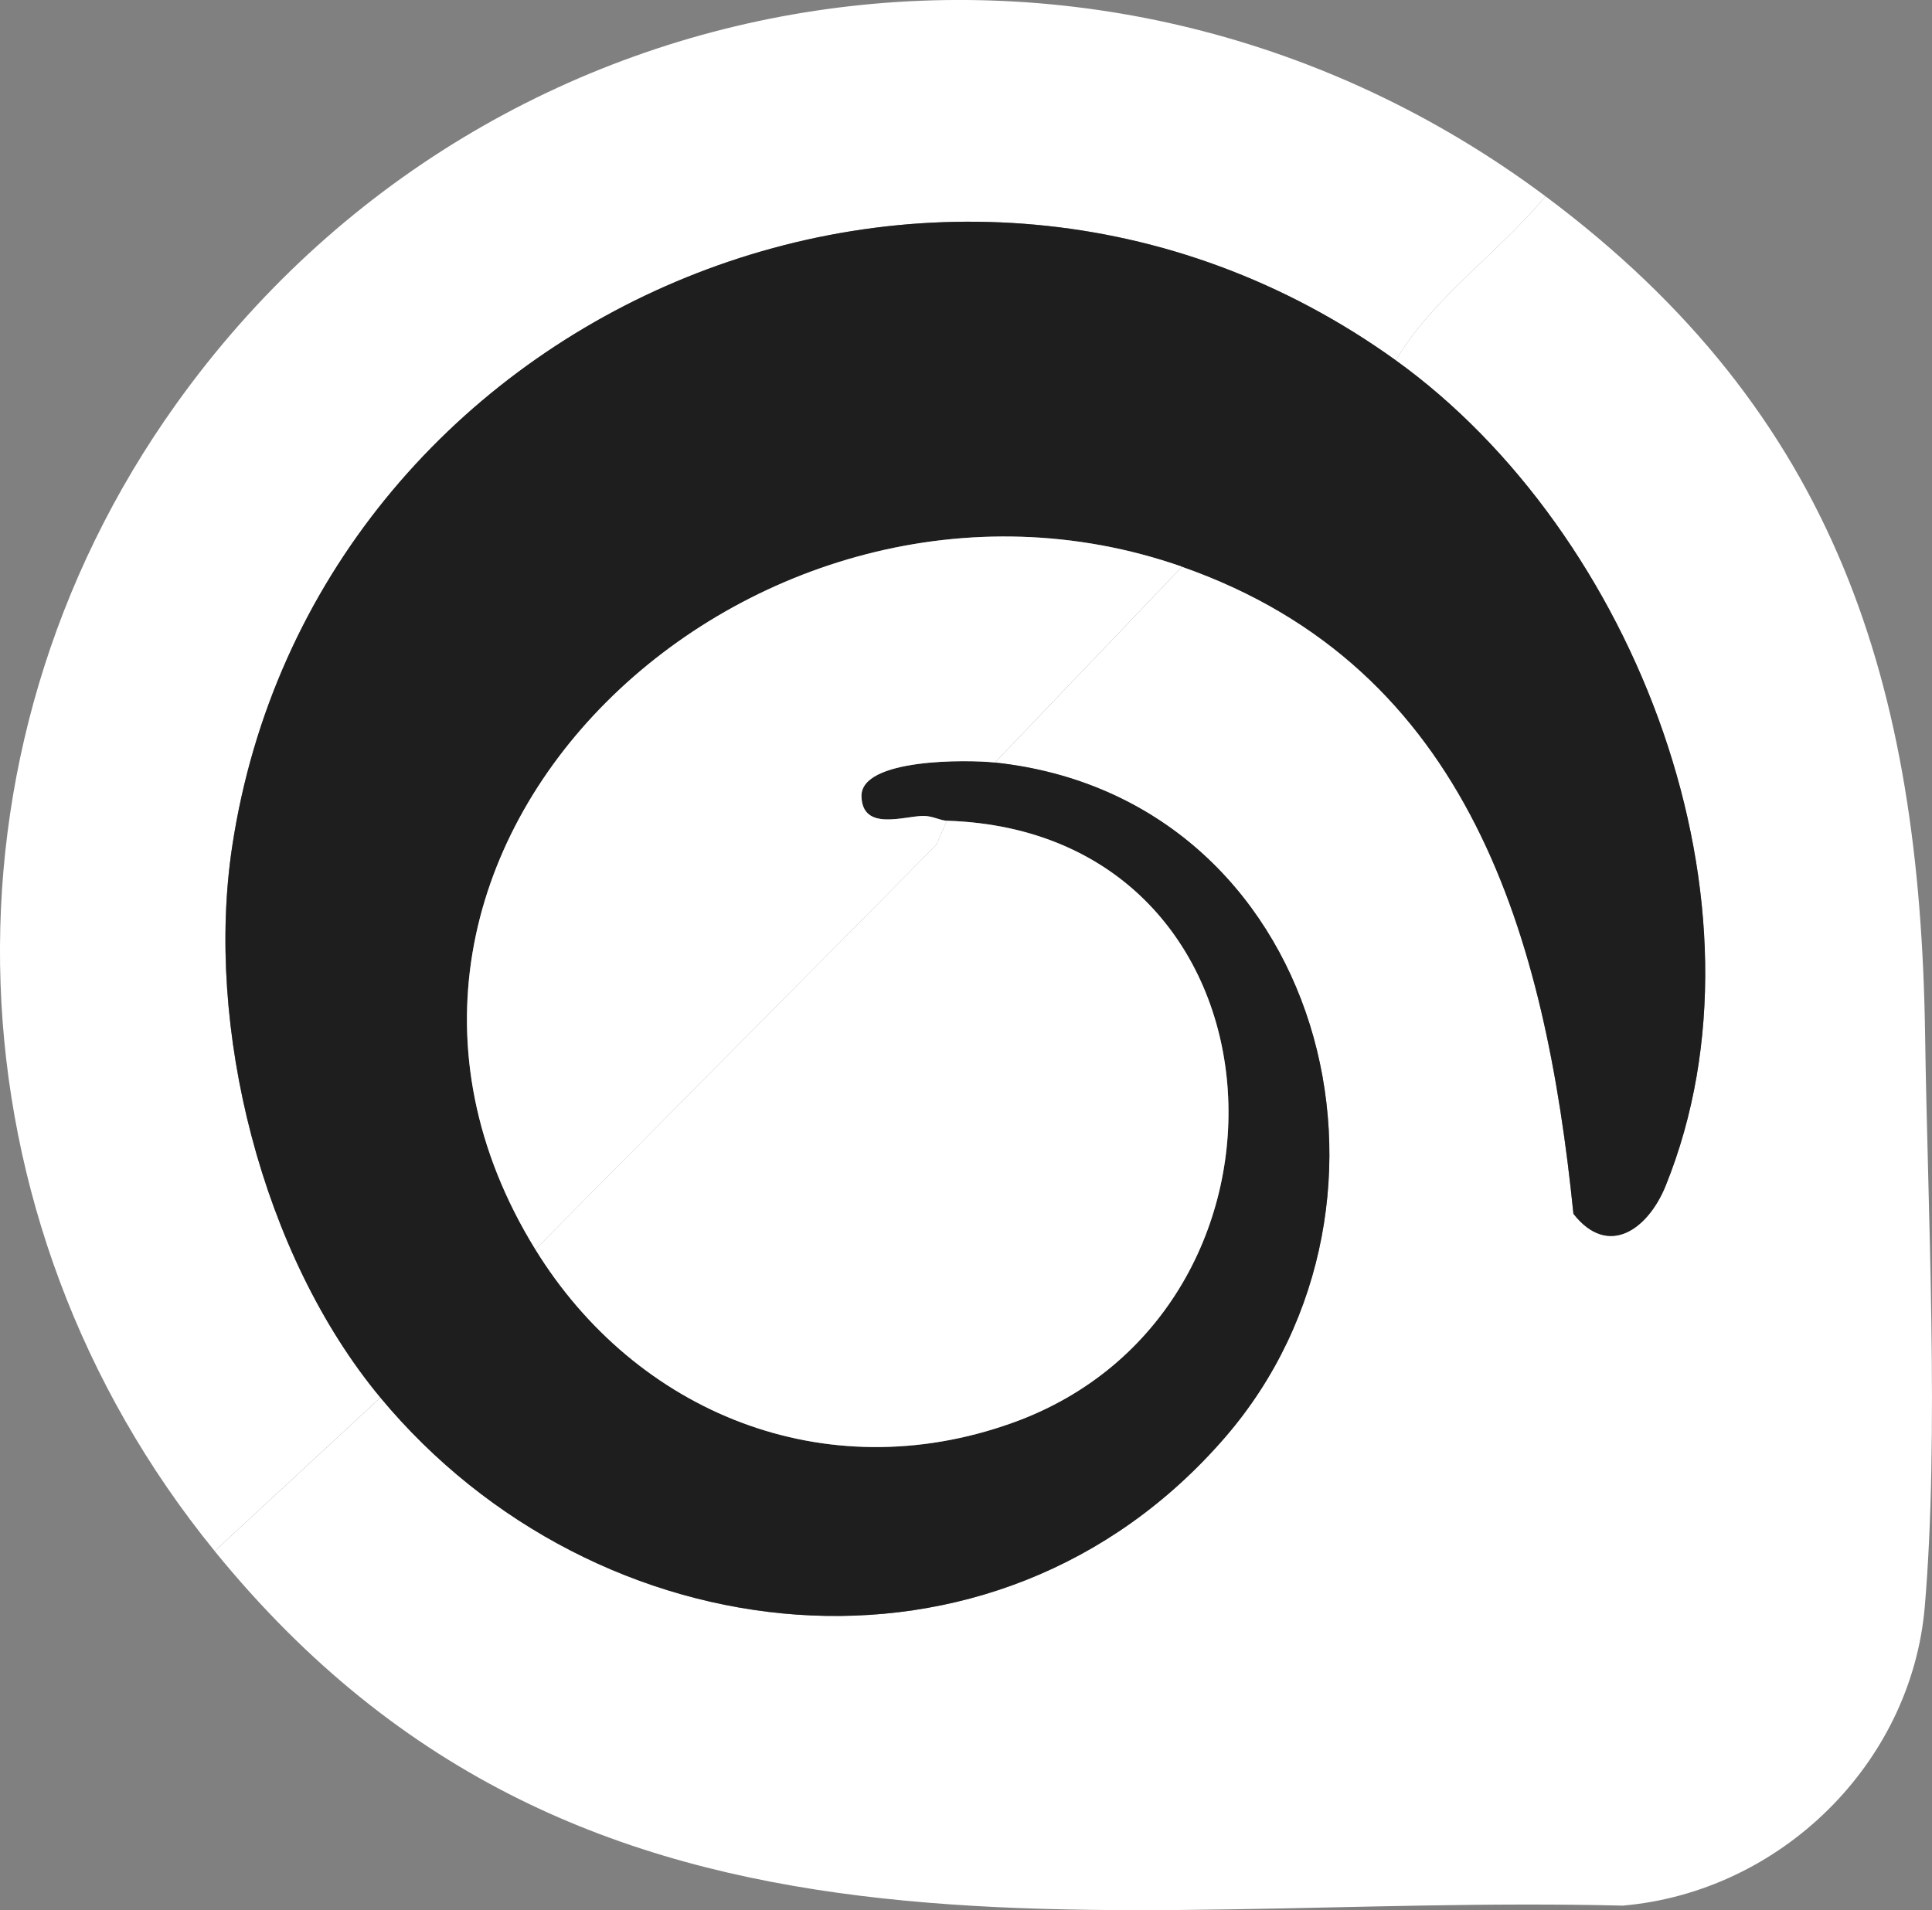
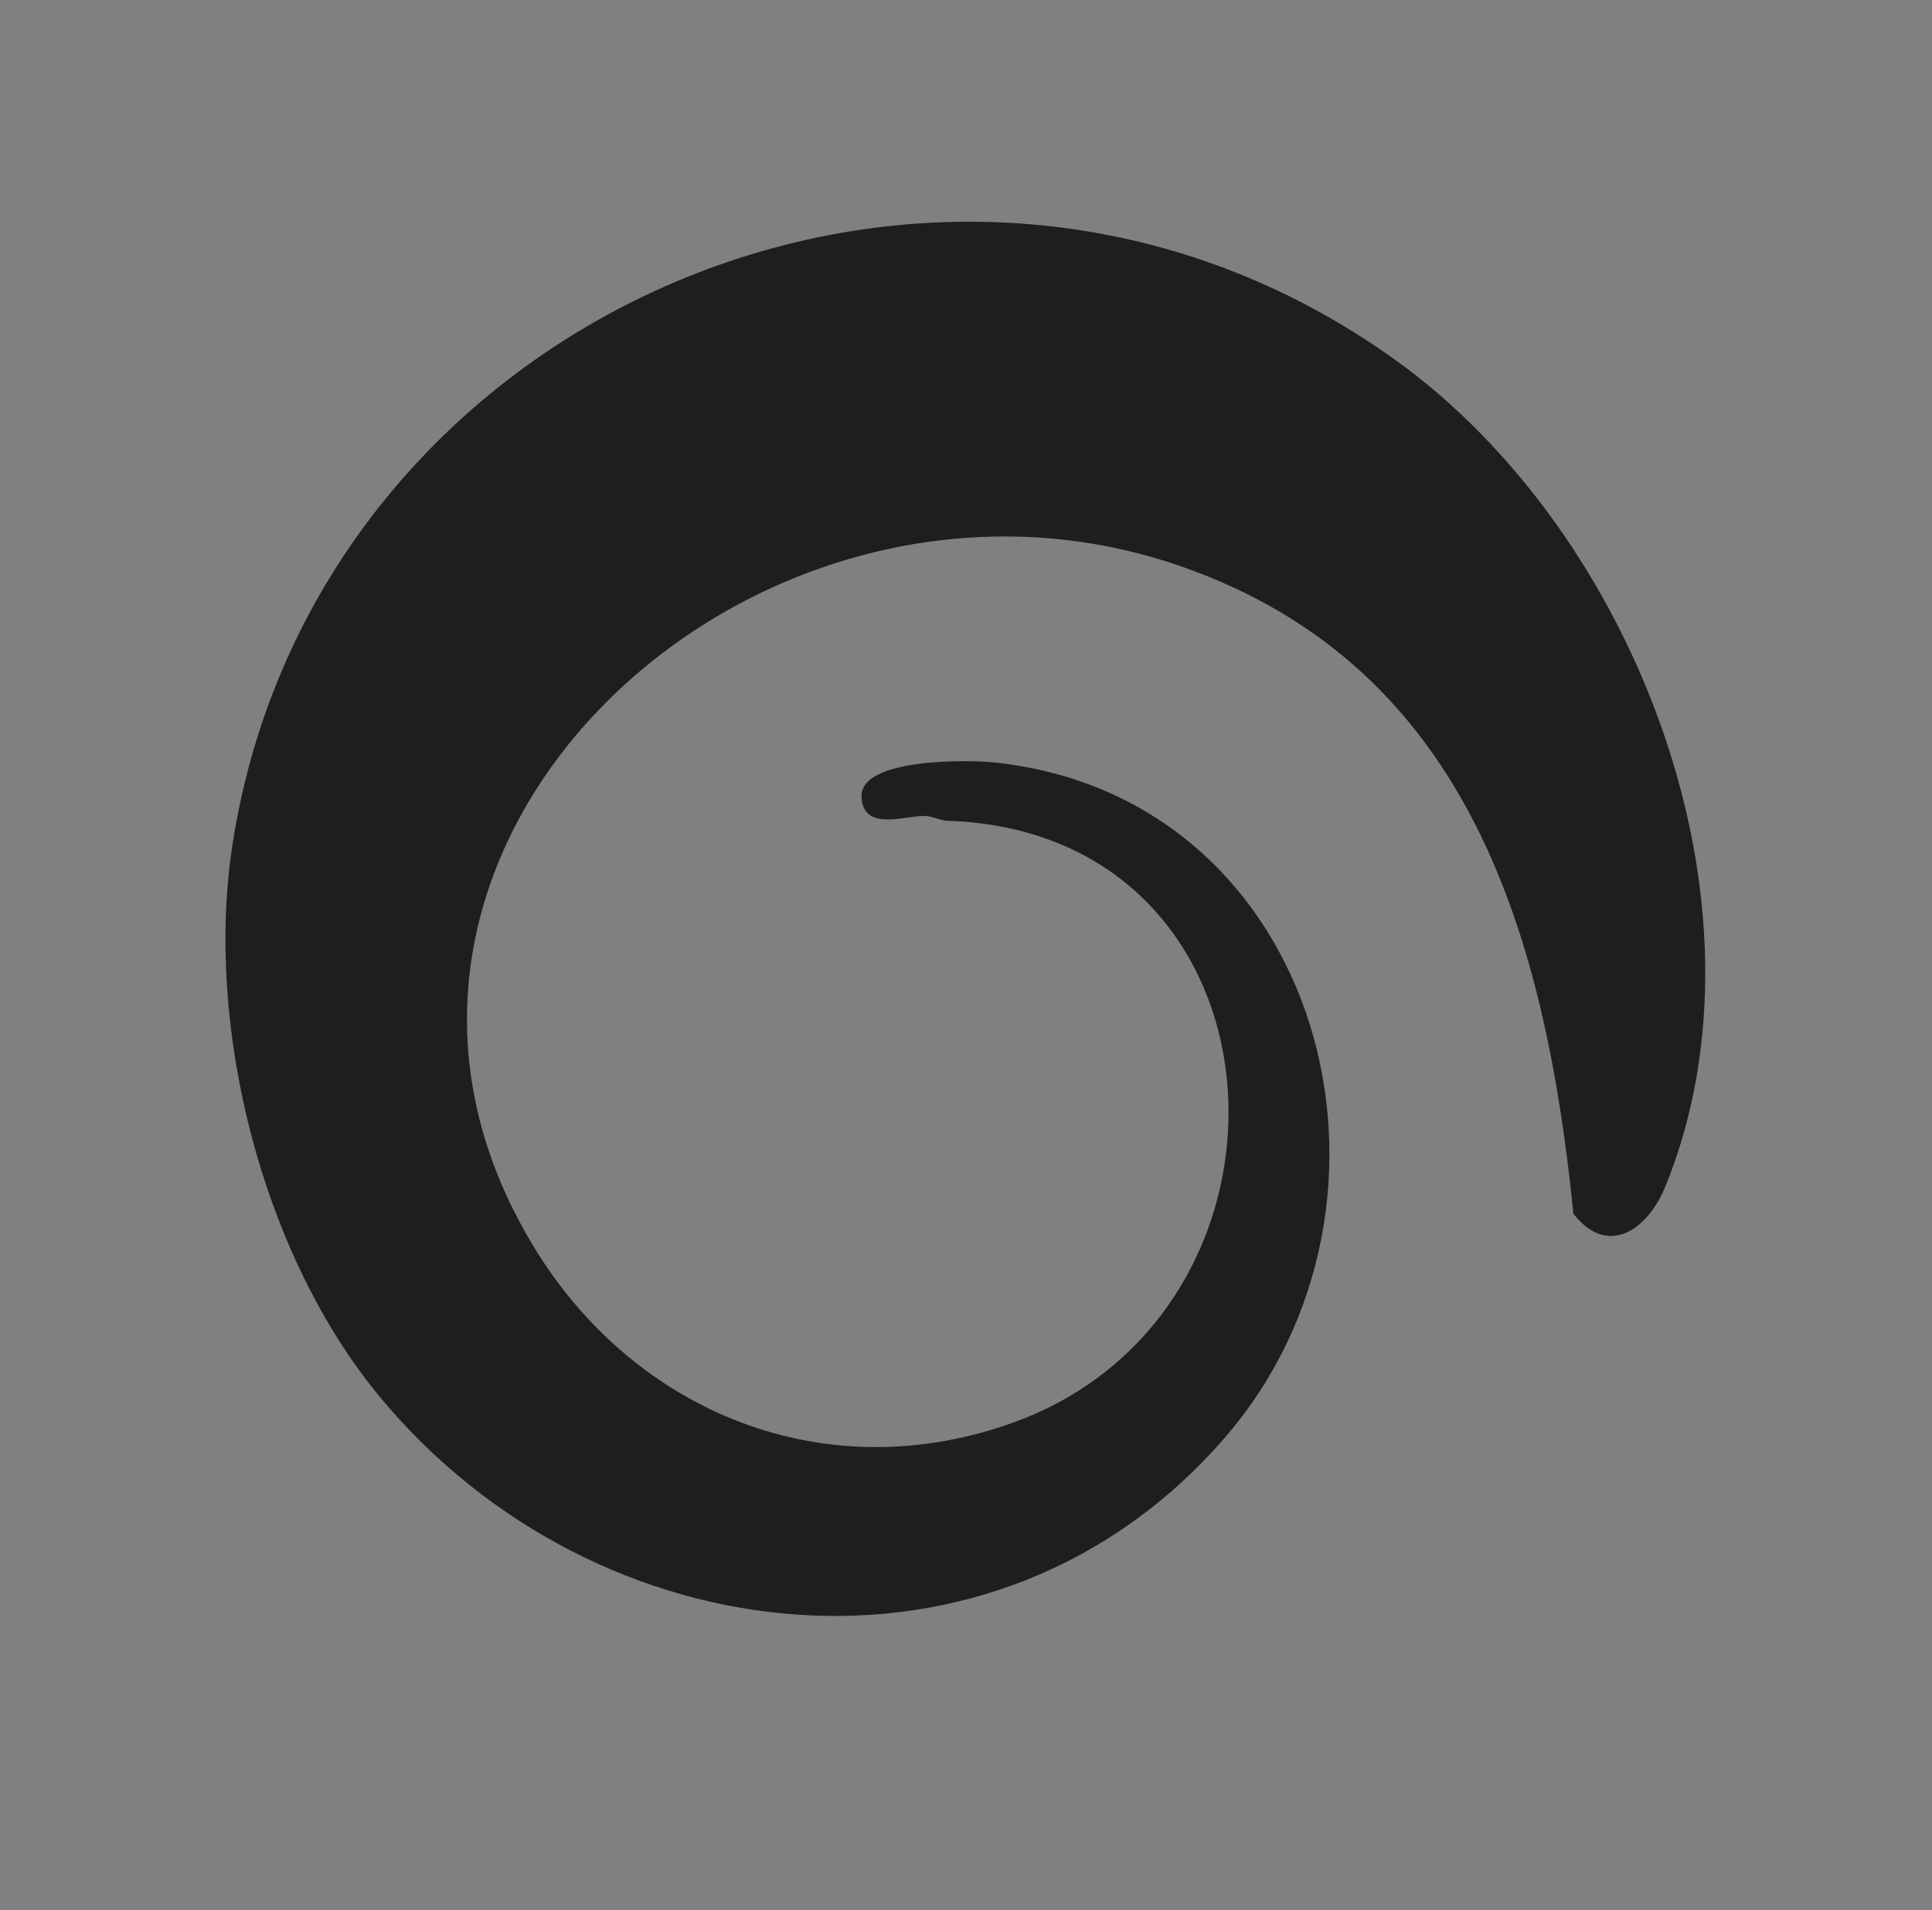
<svg xmlns="http://www.w3.org/2000/svg" width="90" height="89" viewBox="0 0 90 89" fill="none">
  <rect x="0" y="0" width="90" height="89" fill="#808080" stroke="none" />
  <g clip-path="url(#clip0_11_620)">
-     <path d="M71.993 9.143C85.596 19.3 89.44 31.911 89.679 48.217C89.798 56.421 90.344 66.869 89.664 74.856C89.041 82.165 82.957 88.147 75.597 88.788C50.878 88.184 27.421 93.67 10.001 72.272L17.719 65.121C27.754 77.203 46.325 79.383 57.062 66.978C66.605 55.953 61.631 37.173 46.349 35.531L55.063 26.407C68.514 31.117 71.993 43.73 73.295 56.557C74.915 58.626 76.773 57.277 77.589 55.255C82.89 42.159 76.18 24.816 65.019 16.79C66.797 13.806 69.804 11.807 71.99 9.146L71.993 9.143Z" fill="white" />
-     <path d="M10.001 72.269C-2.582 56.813 -3.416 35.086 8.203 18.829C23.014 -1.894 51.577 -6.098 71.992 9.143C69.806 11.804 66.799 13.803 65.021 16.787C44.081 1.731 14.604 14.531 10.817 39.419C9.535 47.84 12.194 58.467 17.718 65.118L10.001 72.269Z" fill="white" />
    <path d="M65.022 16.788C76.183 24.814 82.892 42.154 77.592 55.252C76.773 57.274 74.918 58.623 73.297 56.554C71.995 43.727 68.514 31.117 55.066 26.404C35.198 19.448 13.461 39.58 24.941 58.214C29.622 65.811 38.425 69.429 47.166 66.294C61.606 61.116 60.433 38.763 44.111 38.24C43.797 38.231 43.449 38.016 43.023 38.016C42.139 38.016 40.175 38.753 40.133 37.106C40.088 35.328 45.065 35.388 46.352 35.528C61.631 37.17 66.605 55.948 57.065 66.975C46.329 79.381 27.759 77.201 17.721 65.118C12.194 58.465 9.538 47.838 10.82 39.419C14.604 14.531 44.081 1.731 65.022 16.788Z" fill="#1E1E1E" />
-     <path d="M55.063 26.404L46.349 35.528C45.062 35.39 40.086 35.331 40.13 37.106C40.173 38.753 42.137 38.014 43.021 38.016C43.447 38.016 43.795 38.231 44.109 38.24L43.621 39.36L24.939 58.214C13.459 39.579 35.196 19.448 55.063 26.404Z" fill="white" />
-     <path d="M24.939 58.214L43.621 39.36L44.109 38.24C60.433 38.763 61.606 61.119 47.163 66.294C38.422 69.429 29.617 65.809 24.939 58.214Z" fill="white" />
  </g>
  <defs>
    <clipPath id="clip0_11_620">
      <rect width="90" height="89" fill="white" />
    </clipPath>
  </defs>
</svg>